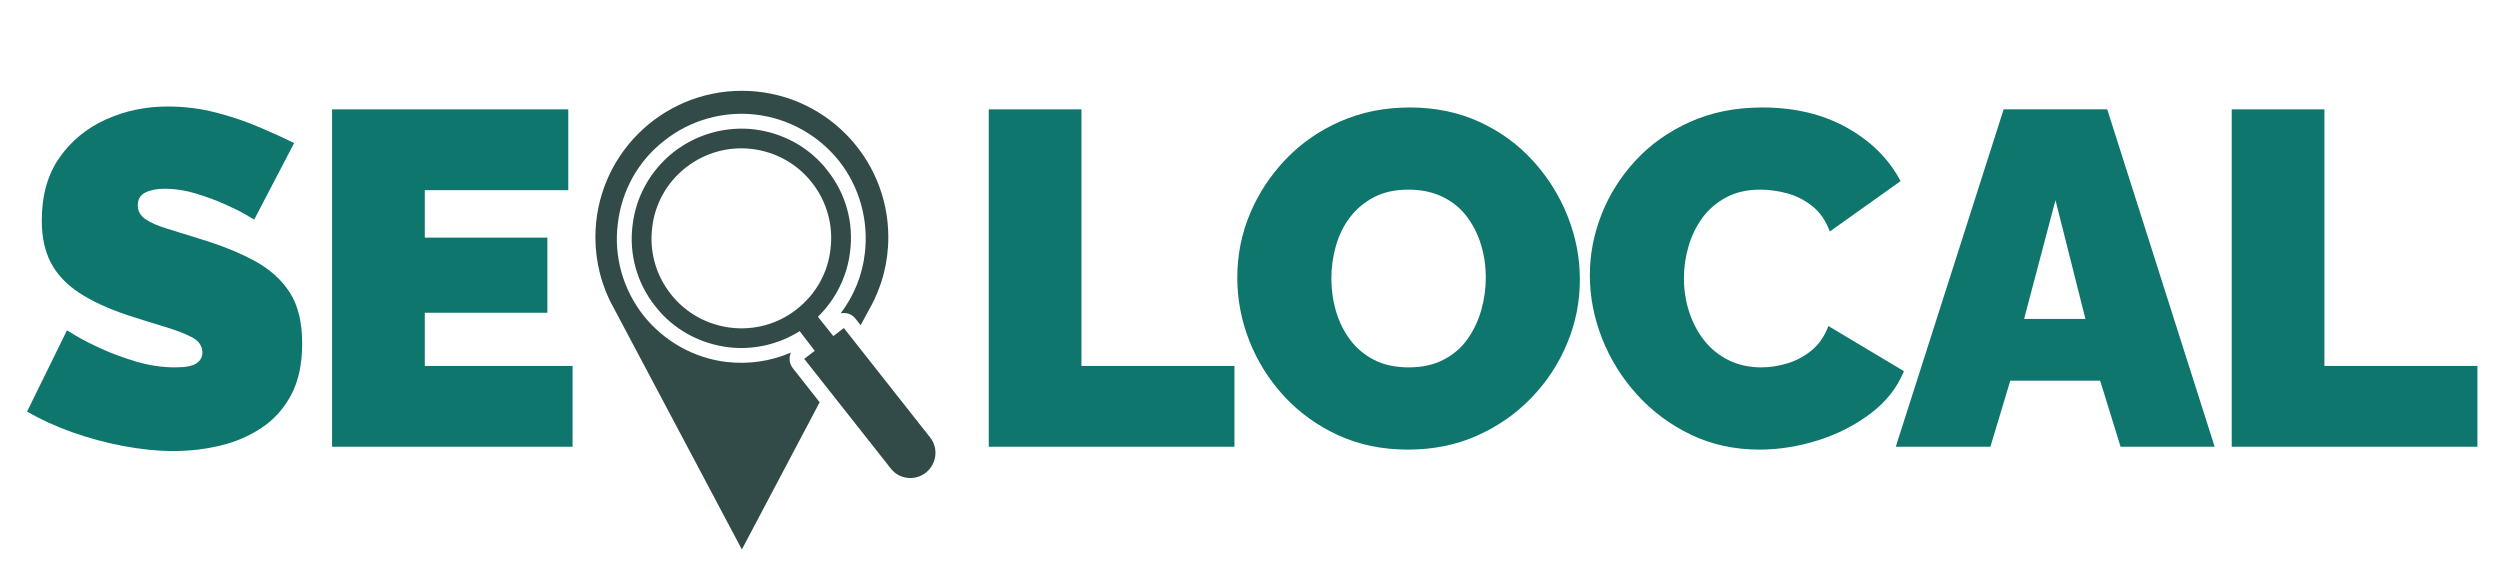
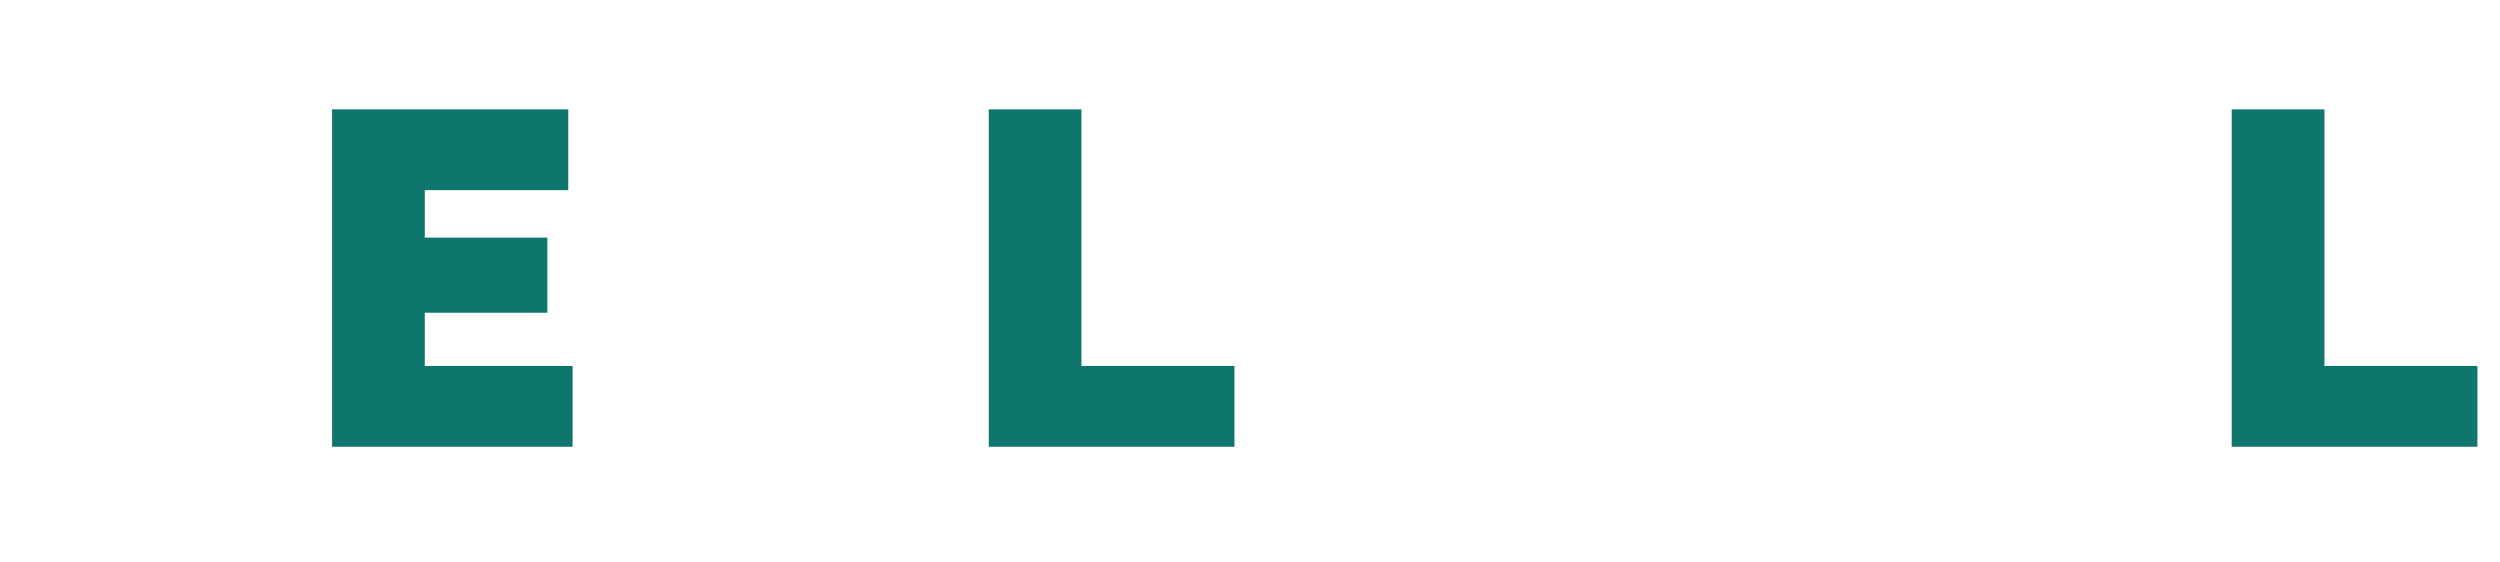
<svg xmlns="http://www.w3.org/2000/svg" width="800" viewBox="0 0 600 135" height="180" preserveAspectRatio="xMidYMid meet">
  <defs>
    <g />
    <clipPath id="da65e463ef">
-       <path d="M 142.895 21.793 L 225 21.793 L 225 131.977 L 142.895 131.977 Z M 142.895 21.793 " clip-rule="nonzero" />
-     </clipPath>
+       </clipPath>
  </defs>
  <g fill="#0e766d" fill-opacity="1">
    <g transform="translate(5.01, 107.216)">
      <g>
-         <path d="M 56 -54.516 C 56 -54.516 55.352 -54.895 54.062 -55.656 C 52.77 -56.414 51.055 -57.27 48.922 -58.219 C 46.797 -59.164 44.477 -60.02 41.969 -60.781 C 39.457 -61.539 36.988 -61.922 34.562 -61.922 C 32.656 -61.922 31.094 -61.617 29.875 -61.016 C 28.664 -60.41 28.062 -59.383 28.062 -57.938 C 28.062 -56.57 28.664 -55.469 29.875 -54.625 C 31.094 -53.789 32.82 -53.031 35.062 -52.344 C 37.312 -51.664 39.992 -50.832 43.109 -49.844 C 48.129 -48.32 52.461 -46.57 56.109 -44.594 C 59.754 -42.613 62.566 -40.082 64.547 -37 C 66.523 -33.926 67.516 -29.844 67.516 -24.75 C 67.516 -19.883 66.641 -15.797 64.891 -12.484 C 63.141 -9.18 60.781 -6.539 57.812 -4.562 C 54.852 -2.582 51.547 -1.156 47.891 -0.281 C 44.242 0.594 40.52 1.031 36.719 1.031 C 32.844 1.031 28.797 0.629 24.578 -0.172 C 20.359 -0.973 16.27 -2.078 12.312 -3.484 C 8.363 -4.891 4.754 -6.539 1.484 -8.438 L 11.062 -27.938 C 11.062 -27.938 11.82 -27.477 13.344 -26.562 C 14.863 -25.656 16.879 -24.629 19.391 -23.484 C 21.898 -22.348 24.691 -21.32 27.766 -20.406 C 30.848 -19.5 33.945 -19.047 37.062 -19.047 C 39.5 -19.047 41.191 -19.367 42.141 -20.016 C 43.086 -20.66 43.562 -21.516 43.562 -22.578 C 43.562 -24.172 42.723 -25.406 41.047 -26.281 C 39.379 -27.156 37.195 -27.992 34.5 -28.797 C 31.801 -29.598 28.816 -30.531 25.547 -31.594 C 20.828 -33.188 16.945 -34.988 13.906 -37 C 10.875 -39.02 8.633 -41.414 7.188 -44.188 C 5.738 -46.969 5.016 -50.332 5.016 -54.281 C 5.016 -60.289 6.422 -65.312 9.234 -69.344 C 12.047 -73.375 15.75 -76.43 20.344 -78.516 C 24.945 -80.609 29.91 -81.656 35.234 -81.656 C 39.191 -81.656 43.016 -81.18 46.703 -80.234 C 50.391 -79.285 53.848 -78.125 57.078 -76.75 C 60.305 -75.383 63.141 -74.094 65.578 -72.875 Z M 56 -54.516 " />
-       </g>
+         </g>
    </g>
  </g>
  <g fill="#0e766d" fill-opacity="1">
    <g transform="translate(72.746, 107.216)">
      <g>
        <path d="M 64.672 -19.391 L 64.672 0 L 6.953 0 L 6.953 -80.969 L 63.641 -80.969 L 63.641 -61.578 L 29.203 -61.578 L 29.203 -50.188 L 58.625 -50.188 L 58.625 -32.156 L 29.203 -32.156 L 29.203 -19.391 Z M 64.672 -19.391 " />
      </g>
    </g>
  </g>
  <g fill="#0e766d" fill-opacity="1">
    <g transform="translate(138.203, 107.216)">
      <g />
    </g>
  </g>
  <g fill="#0e766d" fill-opacity="1">
    <g transform="translate(161.237, 107.216)">
      <g />
    </g>
  </g>
  <g fill="#0e766d" fill-opacity="1">
    <g transform="translate(184.272, 107.216)">
      <g />
    </g>
  </g>
  <g fill="#0e766d" fill-opacity="1">
    <g transform="translate(207.306, 107.216)">
      <g />
    </g>
  </g>
  <g fill="#0e766d" fill-opacity="1">
    <g transform="translate(230.347, 107.216)">
      <g>
        <path d="M 6.953 0 L 6.953 -80.969 L 29.203 -80.969 L 29.203 -19.391 L 65.922 -19.391 L 65.922 0 Z M 6.953 0 " />
      </g>
    </g>
  </g>
  <g fill="#0e766d" fill-opacity="1">
    <g transform="translate(294.434, 107.216)">
      <g>
-         <path d="M 43.453 0.688 C 37.297 0.688 31.707 -0.469 26.688 -2.781 C 21.664 -5.102 17.348 -8.223 13.734 -12.141 C 10.129 -16.055 7.359 -20.469 5.422 -25.375 C 3.484 -30.281 2.516 -35.352 2.516 -40.594 C 2.516 -46 3.539 -51.133 5.594 -56 C 7.645 -60.863 10.516 -65.211 14.203 -69.047 C 17.891 -72.891 22.258 -75.91 27.312 -78.109 C 32.363 -80.316 37.895 -81.422 43.906 -81.422 C 50.062 -81.422 55.648 -80.258 60.672 -77.938 C 65.691 -75.625 69.988 -72.488 73.562 -68.531 C 77.133 -64.582 79.891 -60.156 81.828 -55.25 C 83.766 -50.352 84.734 -45.316 84.734 -40.141 C 84.734 -34.816 83.723 -29.723 81.703 -24.859 C 79.691 -19.992 76.844 -15.641 73.156 -11.797 C 69.469 -7.961 65.113 -4.922 60.094 -2.672 C 55.082 -0.43 49.535 0.688 43.453 0.688 Z M 25.094 -40.375 C 25.094 -37.633 25.473 -34.988 26.234 -32.438 C 26.992 -29.895 28.133 -27.613 29.656 -25.594 C 31.176 -23.582 33.094 -21.988 35.406 -20.812 C 37.727 -19.633 40.488 -19.047 43.688 -19.047 C 46.875 -19.047 49.645 -19.656 52 -20.875 C 54.363 -22.094 56.285 -23.742 57.766 -25.828 C 59.242 -27.922 60.344 -30.238 61.062 -32.781 C 61.789 -35.332 62.156 -37.938 62.156 -40.594 C 62.156 -43.332 61.773 -45.957 61.016 -48.469 C 60.254 -50.977 59.113 -53.238 57.594 -55.25 C 56.07 -57.27 54.129 -58.848 51.766 -59.984 C 49.41 -61.129 46.676 -61.703 43.562 -61.703 C 40.375 -61.703 37.617 -61.094 35.297 -59.875 C 32.973 -58.656 31.051 -57.035 29.531 -55.016 C 28.008 -53.004 26.891 -50.723 26.172 -48.172 C 25.453 -45.629 25.094 -43.031 25.094 -40.375 Z M 25.094 -40.375 " />
-       </g>
+         </g>
    </g>
  </g>
  <g fill="#0e766d" fill-opacity="1">
    <g transform="translate(379.047, 107.216)">
      <g>
-         <path d="M 2.516 -41.172 C 2.516 -46.109 3.441 -50.953 5.297 -55.703 C 7.16 -60.461 9.879 -64.781 13.453 -68.656 C 17.023 -72.531 21.379 -75.625 26.516 -77.938 C 31.648 -80.258 37.445 -81.422 43.906 -81.422 C 51.664 -81.422 58.43 -79.805 64.203 -76.578 C 69.984 -73.348 74.281 -69.07 77.094 -63.75 L 60.109 -51.656 C 59.117 -54.32 57.691 -56.375 55.828 -57.812 C 53.961 -59.258 51.945 -60.27 49.781 -60.844 C 47.613 -61.414 45.504 -61.703 43.453 -61.703 C 40.254 -61.703 37.492 -61.07 35.172 -59.812 C 32.859 -58.562 30.957 -56.91 29.469 -54.859 C 27.988 -52.805 26.891 -50.523 26.172 -48.016 C 25.453 -45.504 25.094 -42.992 25.094 -40.484 C 25.094 -37.672 25.508 -34.973 26.344 -32.391 C 27.176 -29.805 28.391 -27.504 29.984 -25.484 C 31.586 -23.473 33.547 -21.895 35.859 -20.75 C 38.18 -19.613 40.789 -19.047 43.688 -19.047 C 45.738 -19.047 47.828 -19.367 49.953 -20.016 C 52.078 -20.66 54.016 -21.703 55.766 -23.141 C 57.516 -24.586 58.848 -26.531 59.766 -28.969 L 77.891 -18.141 C 76.297 -14.18 73.633 -10.797 69.906 -7.984 C 66.188 -5.172 61.969 -3.02 57.25 -1.531 C 52.539 -0.051 47.863 0.688 43.219 0.688 C 37.219 0.688 31.727 -0.508 26.75 -2.906 C 21.77 -5.301 17.473 -8.492 13.859 -12.484 C 10.242 -16.473 7.445 -20.957 5.469 -25.938 C 3.5 -30.926 2.516 -36.004 2.516 -41.172 Z M 2.516 -41.172 " />
-       </g>
+         </g>
    </g>
  </g>
  <g fill="#0e766d" fill-opacity="1">
    <g transform="translate(455.221, 107.216)">
      <g>
-         <path d="M 25.656 -80.969 L 50.516 -80.969 L 76.297 0 L 53.719 0 L 48.812 -15.859 L 27.25 -15.859 L 22.469 0 L -0.234 0 Z M 45.281 -30.672 L 38.094 -59.188 L 30.562 -30.672 Z M 45.281 -30.672 " />
-       </g>
+         </g>
    </g>
  </g>
  <g fill="#0e766d" fill-opacity="1">
    <g transform="translate(528.658, 107.216)">
      <g>
        <path d="M 6.953 0 L 6.953 -80.969 L 29.203 -80.969 L 29.203 -19.391 L 65.922 -19.391 L 65.922 0 Z M 6.953 0 " />
      </g>
    </g>
  </g>
  <g clip-path="url(#da65e463ef)">
    <path fill="#334b48" d="M 178.047 21.793 C 197.473 21.793 213.199 37.52 213.199 56.945 C 213.199 62.914 211.684 68.801 208.742 74.016 L 206.555 78.051 L 205.293 76.453 C 204.453 75.359 203.109 74.941 201.762 75.191 C 204.957 70.988 206.977 66.027 207.566 60.727 C 208.488 52.906 206.305 44.918 201.426 38.695 C 196.465 32.473 189.316 28.438 181.41 27.512 C 173.59 26.586 165.602 28.855 159.461 33.734 C 153.156 38.609 149.203 45.758 148.277 53.664 C 147.27 61.57 149.539 69.473 154.418 75.695 C 159.379 81.918 166.527 85.957 174.43 86.883 C 179.645 87.469 185.027 86.715 189.82 84.609 C 189.316 85.789 189.398 87.219 190.242 88.312 L 196.715 96.551 L 178.047 131.871 L 147.352 74.016 C 144.41 68.801 142.895 62.914 142.895 56.945 C 142.895 37.52 158.621 21.793 178.047 21.793 Z M 193.016 86.125 L 195.539 84.191 L 191.922 79.48 C 186.711 82.762 180.656 84.023 174.852 83.348 C 168.125 82.508 161.734 79.23 157.277 73.512 C 152.734 67.793 150.969 60.812 151.809 54.086 C 152.566 47.441 155.93 41.051 161.648 36.508 C 167.367 32.051 174.348 30.285 180.992 31.043 C 187.719 31.883 194.109 35.164 198.566 40.883 C 203.109 46.602 204.875 53.578 204.031 60.309 C 203.359 66.109 200.754 71.66 196.297 76.031 L 199.996 80.66 L 202.52 78.723 L 223.207 104.961 C 225.309 107.57 224.805 111.352 222.195 113.453 C 219.59 115.473 215.805 115.055 213.789 112.445 Z M 180.484 35.754 C 174.938 35.078 169.219 36.594 164.594 40.211 C 159.883 43.91 157.109 49.207 156.52 54.672 C 155.848 60.141 157.277 65.859 160.977 70.566 C 164.676 75.277 169.891 77.969 175.355 78.641 C 180.824 79.312 186.625 77.883 191.25 74.184 C 195.961 70.484 198.734 65.27 199.324 59.719 C 199.996 54.254 198.566 48.535 194.867 43.824 C 191.168 39.117 185.953 36.426 180.484 35.754 Z M 180.484 35.754 " fill-opacity="1" fill-rule="evenodd" />
  </g>
</svg>